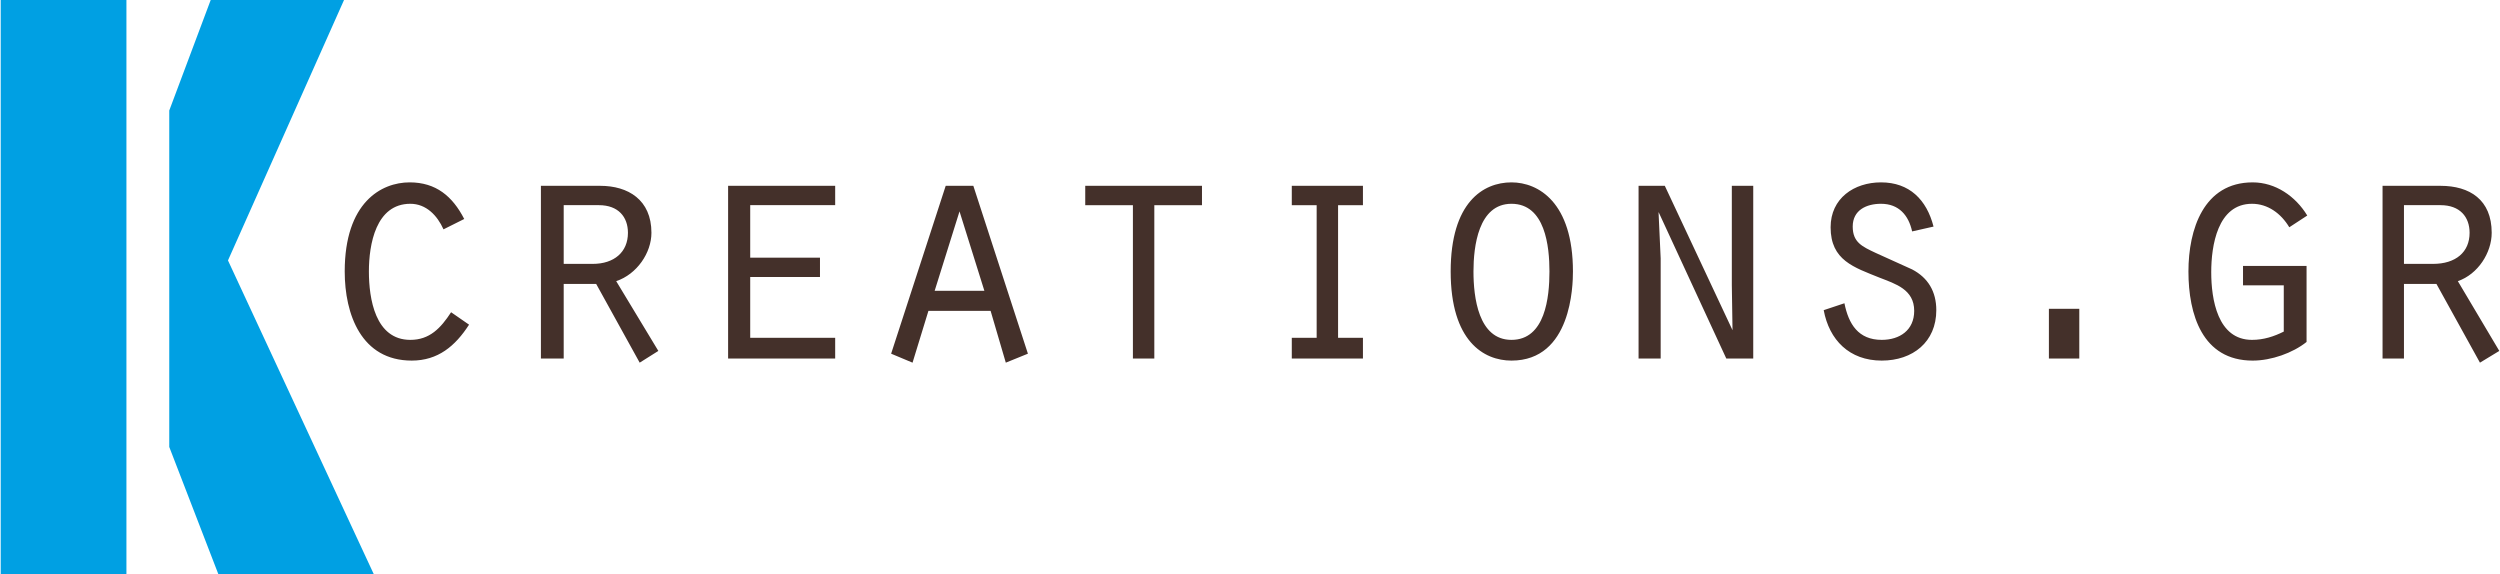
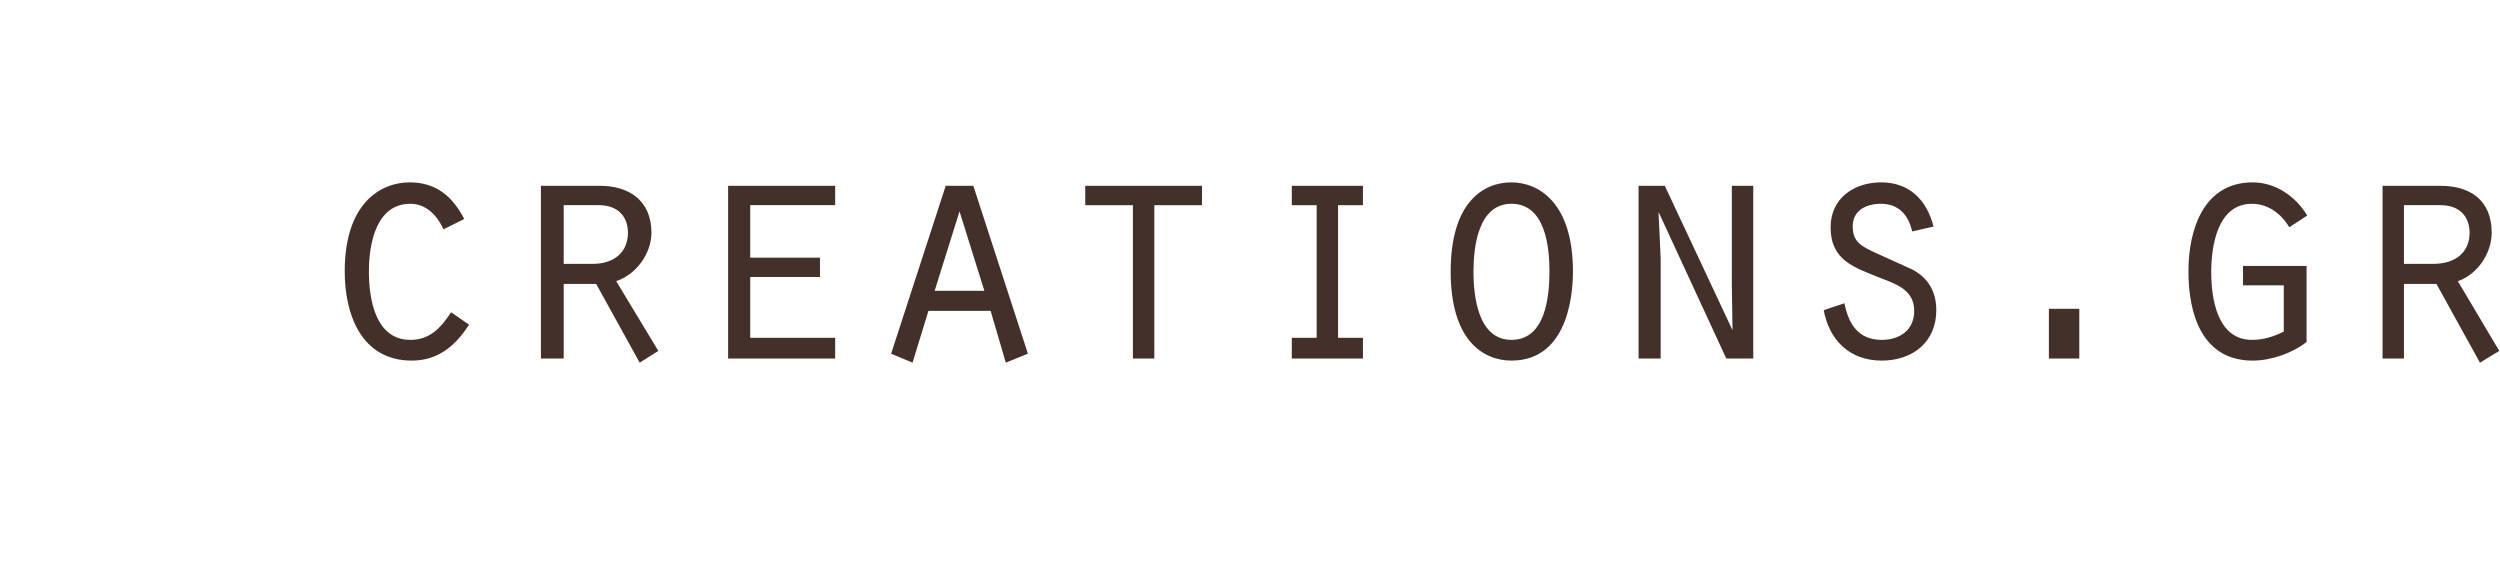
<svg xmlns="http://www.w3.org/2000/svg" xml:space="preserve" width="36.173mm" height="8.306mm" version="1.0" style="shape-rendering:geometricPrecision; text-rendering:geometricPrecision; image-rendering:optimizeQuality; fill-rule:evenodd; clip-rule:evenodd" viewBox="0 0 3617 831">
  <defs>
    <style type="text/css">
   
    .fil0 {fill:#00A0E3;fill-rule:nonzero}
    .fil1 {fill:#44302A;fill-rule:nonzero}
   
  </style>
  </defs>
  <g id="Layer_x0020_1">
    <g id="_2993354707088">
      <g>
-         <polygon class="fil0" points="0,0 182,0 182,831 0,831 " />
-         <polygon class="fil0" points="329,377 540,831 315,831 244,647 244,160 304,0 497,0 " />
-       </g>
-       <path class="fil1" d="M652 452c-15,23 -31,40 -59,40 -51,0 -60,-60 -60,-99 0,-39 10,-98 60,-98 23,0 39,17 48,37l30 -15c-17,-33 -41,-53 -79,-53 -41,0 -94,29 -94,129 0,62 24,129 97,129 38,0 63,-21 83,-52l-26 -18 0 0zm163 -70l0 -85 51 0c28,0 42,17 42,40 0,28 -20,45 -51,45l-42 0 0 0zm-33 137l33 0 0 -108 47 0 63 114 27 -17 -61 -101c30,-10 51,-41 51,-70 0,-48 -34,-68 -74,-68l-86 0 0 250 0 0zm271 0l155 0 0 -30 -123 0 0 -88 101 0 0 -28 -101 0 0 -76 123 0 0 -28 -155 0 0 250 0 0zm380 -69l22 75 32 -13 -79 -243 -40 0 -79 243 31 13 23 -75 90 0 0 0zm-9 -29l-72 0 36 -115 36 115 0 0zm215 98l31 0 0 -222 69 0 0 -28 -169 0 0 28 69 0 0 222zm230 0l103 0 0 -30 -36 0 0 -192 36 0 0 -28 -103 0 0 28 36 0 0 192 -36 0 0 30zm318 -255c-41,0 -88,29 -88,129 0,101 48,129 88,129 87,0 89,-109 89,-129 0,-100 -50,-129 -89,-129zm0 31c49,0 55,62 55,98 0,37 -6,99 -55,99 -48,0 -55,-62 -55,-99 0,-36 7,-98 55,-98zm184 224l32 0 0 -145 -3 -65 0 -2 98 212 39 0 0 -250 -31 0 0 144 1 65 0 0 -98 -209 -38 0 0 250zm268 -70c8,43 37,73 84,73 45,0 79,-27 79,-73 0,-27 -12,-47 -35,-59l-53 -24c-19,-9 -33,-15 -33,-38 0,-24 20,-33 41,-33 26,0 40,17 45,40l31 -7c-10,-39 -35,-64 -76,-64 -39,0 -73,23 -73,65 0,48 34,58 71,73 23,9 50,17 50,48 0,28 -21,42 -47,42 -34,0 -48,-23 -54,-53l-30 10 0 0zm326 70l44 0 0 -72 -44 0 0 72zm373 -134l-92 0 0 28 59 0 0 67c-14,7 -29,12 -46,12 -50,0 -59,-59 -59,-98 0,-38 9,-99 59,-99 23,0 42,14 54,34l26 -17c-17,-28 -46,-48 -79,-48 -71,0 -93,68 -93,129 0,62 20,129 93,129 27,0 58,-11 78,-27l0 -110 0 0zm141 -3l0 -85 53 0c28,0 42,17 42,40 0,28 -20,45 -53,45l-42 0 0 0zm-31 137l31 0 0 -108 47 0 63 114 28 -17 -60 -101c29,-10 49,-41 49,-70 0,-48 -32,-68 -74,-68l-84 0 0 250 0 0z" />
+         </g>
+       <path class="fil1" d="M652 452c-15,23 -31,40 -59,40 -51,0 -60,-60 -60,-99 0,-39 10,-98 60,-98 23,0 39,17 48,37l30 -15c-17,-33 -41,-53 -79,-53 -41,0 -94,29 -94,129 0,62 24,129 97,129 38,0 63,-21 83,-52l-26 -18 0 0zm163 -70l0 -85 51 0c28,0 42,17 42,40 0,28 -20,45 -51,45l-42 0 0 0zm-33 137l33 0 0 -108 47 0 63 114 27 -17 -61 -101c30,-10 51,-41 51,-70 0,-48 -34,-68 -74,-68l-86 0 0 250 0 0zm271 0l155 0 0 -30 -123 0 0 -88 101 0 0 -28 -101 0 0 -76 123 0 0 -28 -155 0 0 250 0 0zm380 -69l22 75 32 -13 -79 -243 -40 0 -79 243 31 13 23 -75 90 0 0 0zm-9 -29l-72 0 36 -115 36 115 0 0zm215 98l31 0 0 -222 69 0 0 -28 -169 0 0 28 69 0 0 222zm230 0l103 0 0 -30 -36 0 0 -192 36 0 0 -28 -103 0 0 28 36 0 0 192 -36 0 0 30zm318 -255c-41,0 -88,29 -88,129 0,101 48,129 88,129 87,0 89,-109 89,-129 0,-100 -50,-129 -89,-129zm0 31c49,0 55,62 55,98 0,37 -6,99 -55,99 -48,0 -55,-62 -55,-99 0,-36 7,-98 55,-98zm184 224l32 0 0 -145 -3 -65 0 -2 98 212 39 0 0 -250 -31 0 0 144 1 65 0 0 -98 -209 -38 0 0 250zm268 -70c8,43 37,73 84,73 45,0 79,-27 79,-73 0,-27 -12,-47 -35,-59l-53 -24c-19,-9 -33,-15 -33,-38 0,-24 20,-33 41,-33 26,0 40,17 45,40l31 -7c-10,-39 -35,-64 -76,-64 -39,0 -73,23 -73,65 0,48 34,58 71,73 23,9 50,17 50,48 0,28 -21,42 -47,42 -34,0 -48,-23 -54,-53zm326 70l44 0 0 -72 -44 0 0 72zm373 -134l-92 0 0 28 59 0 0 67c-14,7 -29,12 -46,12 -50,0 -59,-59 -59,-98 0,-38 9,-99 59,-99 23,0 42,14 54,34l26 -17c-17,-28 -46,-48 -79,-48 -71,0 -93,68 -93,129 0,62 20,129 93,129 27,0 58,-11 78,-27l0 -110 0 0zm141 -3l0 -85 53 0c28,0 42,17 42,40 0,28 -20,45 -53,45l-42 0 0 0zm-31 137l31 0 0 -108 47 0 63 114 28 -17 -60 -101c29,-10 49,-41 49,-70 0,-48 -32,-68 -74,-68l-84 0 0 250 0 0z" />
    </g>
  </g>
</svg>